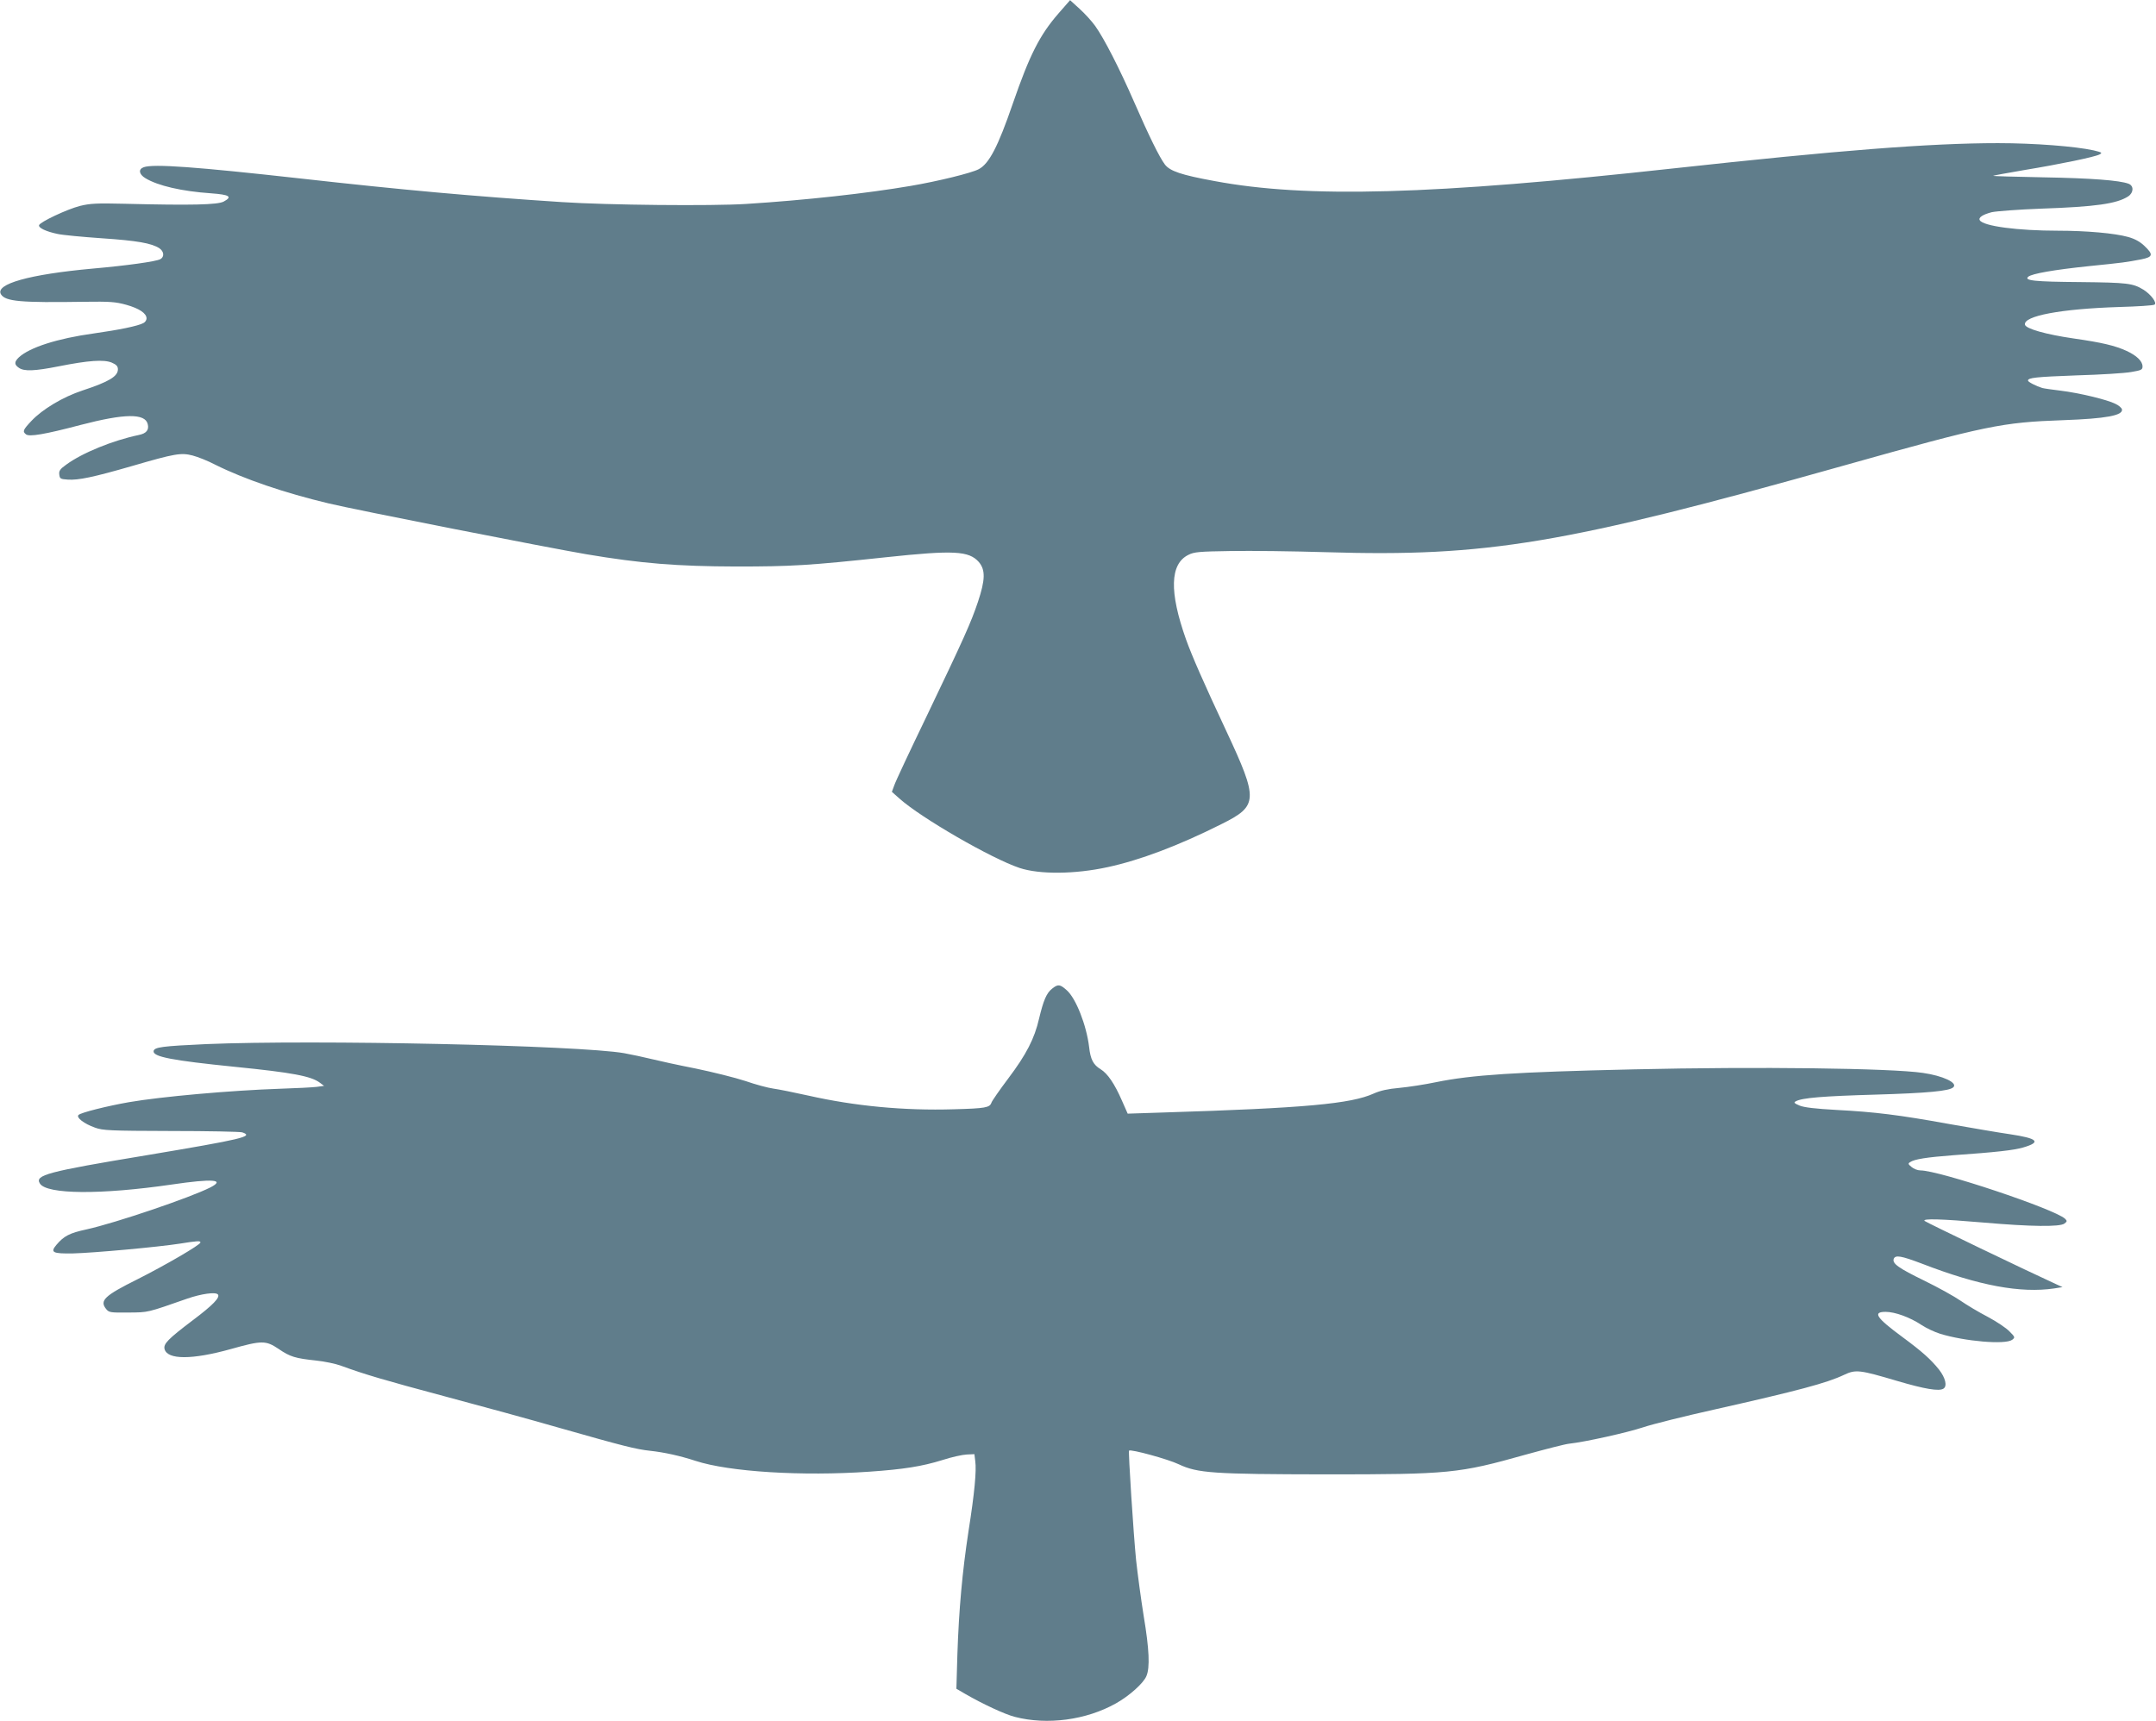
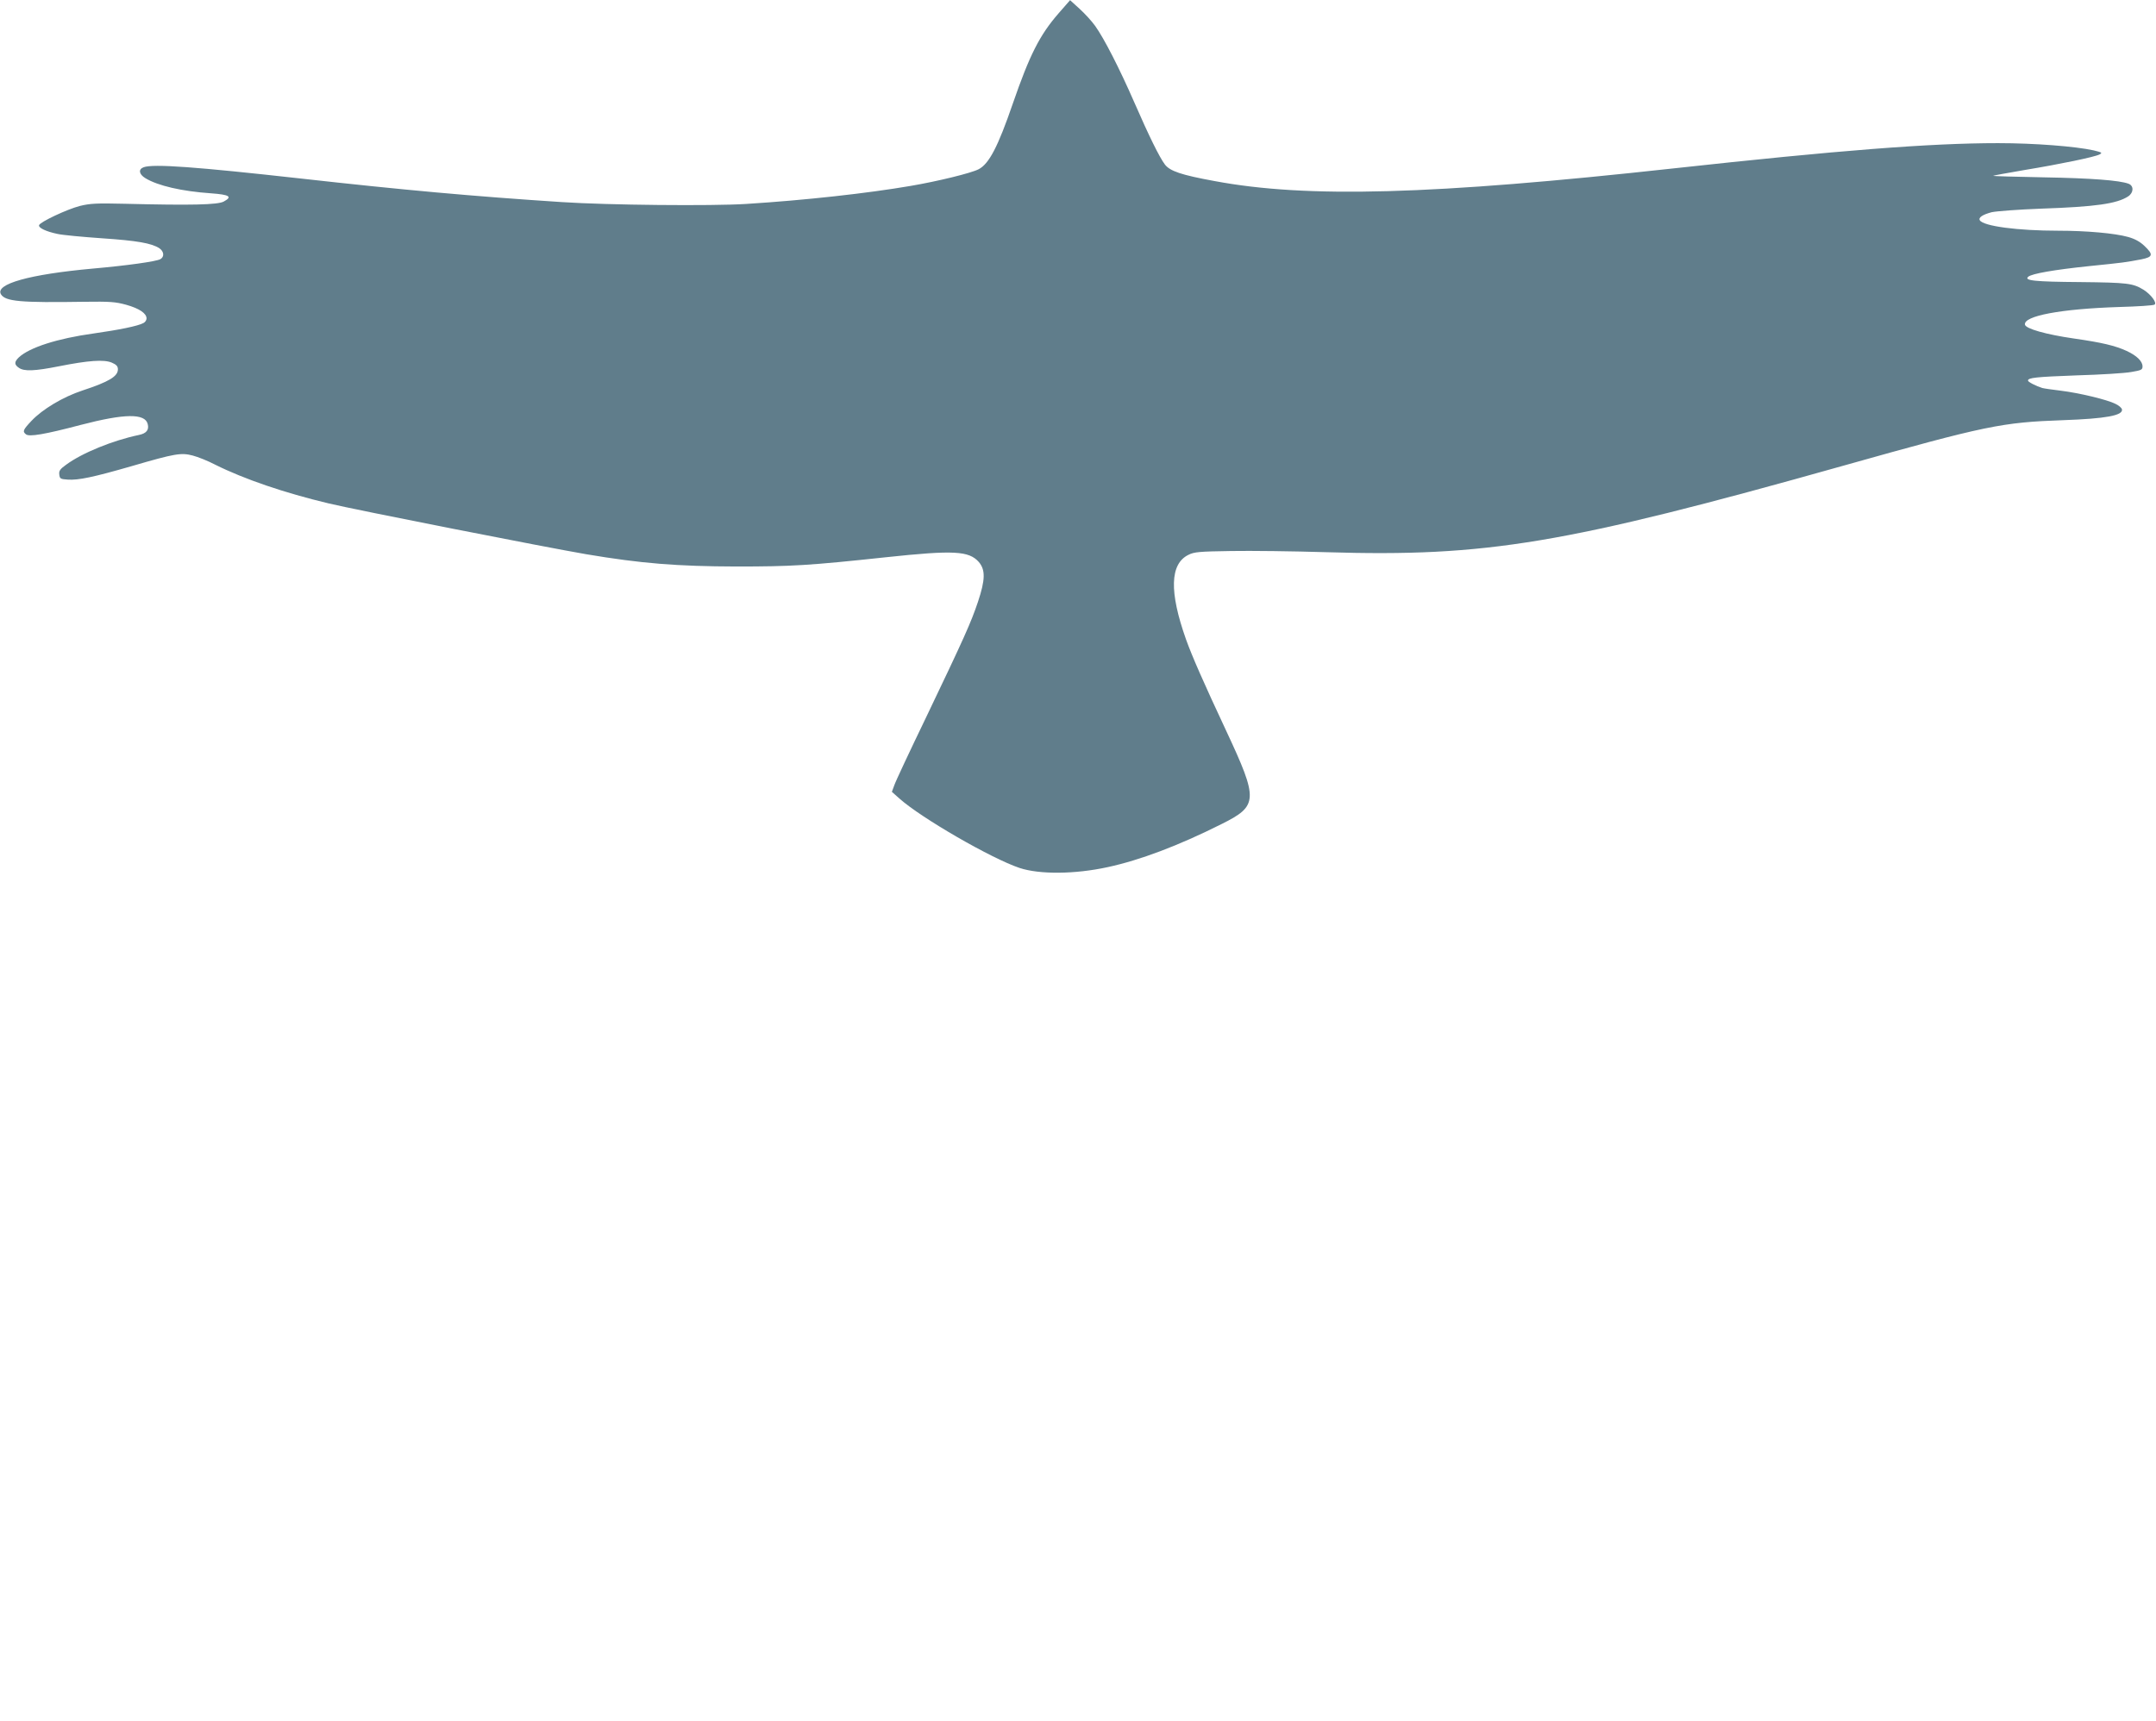
<svg xmlns="http://www.w3.org/2000/svg" version="1.0" width="1280pt" height="1022pt" viewBox="0 0 1280 1022" preserveAspectRatio="xMidYMid meet">
  <g transform="translate(0,1022) scale(0.1,-0.1)" fill="#607d8b" stroke="none">
    <path d="M6284 10140 c-112 -129 -171 -246 -271 -535 -88 -256 -141 -358 -203 -390 -44 -23 -245 -72 -404 -99 -257 -44 -626 -85 -976 -107 -204 -13 -823 -7 -1095 11 -522 34 -944 72 -1550 140 -619 69 -874 88 -932 67 -33 -12 -28 -42 10 -65 74 -45 216 -78 391 -90 109 -8 128 -20 74 -49 -36 -19 -188 -23 -588 -13 -166 4 -205 2 -266 -13 -77 -20 -236 -95 -242 -114 -5 -16 42 -38 109 -52 31 -7 150 -18 265 -26 208 -14 293 -29 340 -59 28 -19 31 -51 6 -65 -26 -14 -199 -38 -402 -56 -376 -34 -582 -92 -544 -153 27 -42 114 -50 494 -44 152 2 185 0 250 -18 78 -22 120 -51 120 -81 0 -10 -8 -22 -18 -27 -32 -18 -147 -41 -295 -62 -217 -30 -381 -83 -445 -142 -28 -27 -28 -43 0 -62 31 -22 92 -20 238 9 177 35 266 41 313 22 28 -12 37 -22 37 -40 0 -42 -53 -74 -211 -126 -115 -38 -237 -111 -302 -180 -51 -54 -54 -63 -33 -80 19 -16 110 -1 326 56 261 68 381 69 397 5 9 -35 -8 -56 -53 -65 -153 -32 -336 -106 -432 -177 -35 -25 -43 -36 -40 -58 3 -25 7 -27 51 -30 63 -4 150 14 382 81 254 74 290 80 359 62 31 -8 91 -32 133 -54 172 -86 413 -168 673 -230 157 -38 1296 -262 1530 -302 326 -55 540 -72 890 -73 329 0 433 6 890 55 403 43 492 38 551 -28 40 -47 39 -105 -5 -237 -41 -122 -80 -210 -308 -686 -97 -201 -182 -382 -189 -404 l-14 -38 45 -40 c130 -116 546 -356 713 -412 118 -39 327 -38 524 5 190 41 419 127 674 255 219 109 221 143 29 554 -134 286 -204 446 -239 544 -100 282 -95 447 14 501 35 18 65 20 253 23 117 2 371 -1 565 -7 953 -29 1416 48 3072 514 850 239 939 257 1305 270 253 9 355 28 348 64 -2 9 -19 24 -39 33 -49 25 -217 65 -324 78 -49 6 -99 13 -110 16 -36 11 -85 36 -85 44 0 17 46 22 290 31 140 4 285 13 323 20 59 10 67 13 67 33 0 31 -34 64 -94 92 -70 32 -147 50 -314 74 -166 24 -285 58 -290 82 -10 52 213 94 560 105 108 3 202 9 209 14 17 10 -21 61 -66 89 -62 38 -95 42 -375 45 -272 2 -336 9 -308 32 22 18 151 41 363 63 207 21 212 22 308 40 69 14 73 28 18 80 -26 25 -57 42 -97 53 -78 22 -248 37 -414 37 -241 0 -445 27 -466 62 -10 16 17 34 71 48 28 6 159 16 293 21 322 11 450 29 517 73 33 22 34 63 2 75 -53 20 -220 33 -505 38 -166 3 -301 7 -299 9 2 2 85 17 184 34 218 36 420 78 448 93 18 10 14 12 -35 24 -109 24 -351 43 -568 43 -402 0 -950 -43 -1927 -150 -1429 -157 -2177 -178 -2725 -75 -197 36 -264 59 -294 98 -33 44 -94 168 -183 372 -86 197 -178 377 -231 451 -20 28 -62 74 -93 102 l-56 51 -69 -79z" />
-     <path d="M6246 4349 c-33 -26 -51 -69 -77 -177 -27 -119 -76 -214 -183 -356 -52 -69 -97 -134 -100 -144 -10 -29 -35 -34 -223 -39 -296 -9 -588 19 -863 81 -85 19 -180 38 -210 42 -30 4 -105 24 -165 45 -61 20 -194 53 -295 74 -102 20 -221 46 -265 57 -44 11 -116 26 -159 34 -269 47 -1837 81 -2481 54 -262 -12 -308 -18 -313 -41 -6 -34 107 -56 483 -94 339 -34 453 -55 505 -95 l24 -18 -44 -6 c-25 -3 -121 -8 -215 -11 -297 -10 -709 -47 -900 -80 -126 -22 -287 -62 -299 -76 -15 -15 33 -52 98 -75 46 -17 88 -19 451 -20 220 0 410 -4 423 -8 72 -24 4 -40 -568 -136 -592 -98 -665 -118 -633 -168 40 -65 364 -67 782 -6 244 36 321 30 230 -17 -120 -61 -566 -212 -734 -249 -102 -22 -135 -39 -180 -92 -38 -45 -23 -53 98 -51 123 3 506 38 634 58 107 17 123 18 123 7 0 -14 -212 -137 -375 -219 -195 -97 -225 -126 -185 -176 17 -21 26 -22 132 -21 120 1 108 -2 351 83 81 28 165 40 180 25 17 -17 -30 -65 -150 -155 -145 -110 -174 -139 -166 -170 17 -64 163 -64 393 0 185 52 208 52 284 1 68 -47 100 -56 222 -69 49 -5 117 -19 149 -31 142 -52 258 -86 613 -181 207 -55 517 -140 687 -189 376 -107 451 -126 535 -135 83 -9 175 -29 270 -60 199 -65 632 -92 1032 -64 201 14 311 31 433 69 55 18 120 32 145 33 l45 2 5 -41 c8 -57 -4 -188 -40 -416 -37 -242 -57 -465 -66 -730 l-6 -206 53 -31 c104 -60 235 -121 294 -136 192 -50 424 -19 600 80 79 44 164 120 181 162 22 50 17 160 -16 357 -16 100 -36 249 -45 331 -16 159 -47 646 -42 651 10 10 233 -51 295 -81 112 -53 205 -59 872 -60 735 0 789 5 1187 117 120 33 236 63 258 65 94 10 346 66 442 98 57 19 246 66 421 105 497 112 667 157 770 206 70 33 92 30 318 -37 160 -47 246 -62 272 -45 24 15 12 64 -26 113 -50 62 -99 106 -218 194 -156 115 -178 149 -99 149 55 0 144 -32 213 -78 29 -19 78 -42 110 -52 146 -45 387 -66 428 -36 18 14 18 16 -16 50 -19 20 -77 59 -130 87 -52 27 -124 70 -160 95 -36 25 -133 79 -215 119 -154 75 -192 102 -182 130 10 24 44 18 168 -29 339 -131 585 -176 784 -147 l50 8 -35 16 c-167 76 -776 369 -784 377 -15 15 98 12 354 -10 276 -24 448 -26 476 -6 17 13 17 16 4 29 -63 58 -748 287 -859 287 -16 0 -39 9 -52 20 -21 17 -22 21 -9 29 26 18 100 29 255 41 257 18 361 30 416 46 110 32 88 54 -79 79 -64 9 -225 37 -357 60 -303 55 -444 72 -671 84 -127 7 -194 15 -220 26 -31 13 -36 18 -23 25 36 21 162 31 474 40 305 9 440 21 462 44 27 26 -62 68 -181 85 -190 28 -983 38 -1716 21 -710 -16 -963 -33 -1174 -76 -66 -14 -165 -29 -218 -34 -68 -6 -113 -16 -151 -33 -136 -62 -411 -87 -1247 -113 l-215 -7 -34 77 c-44 101 -85 161 -127 187 -43 26 -60 58 -68 132 -16 131 -79 290 -133 337 -40 36 -52 37 -87 9z" />
  </g>
</svg>